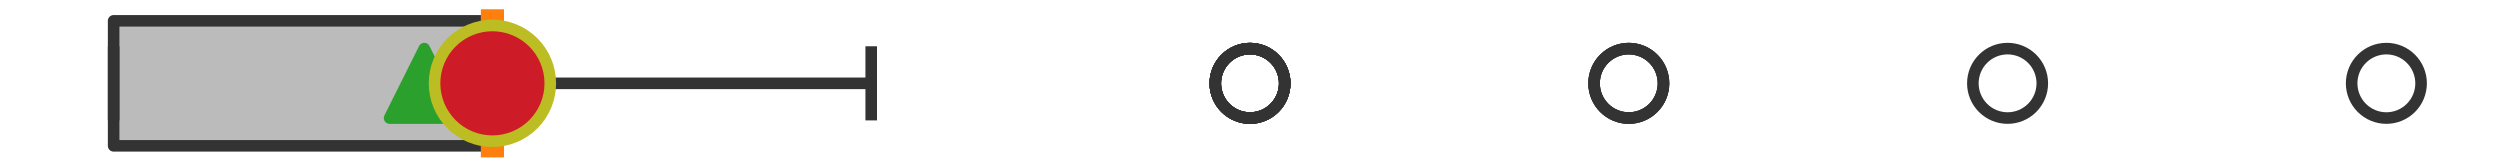
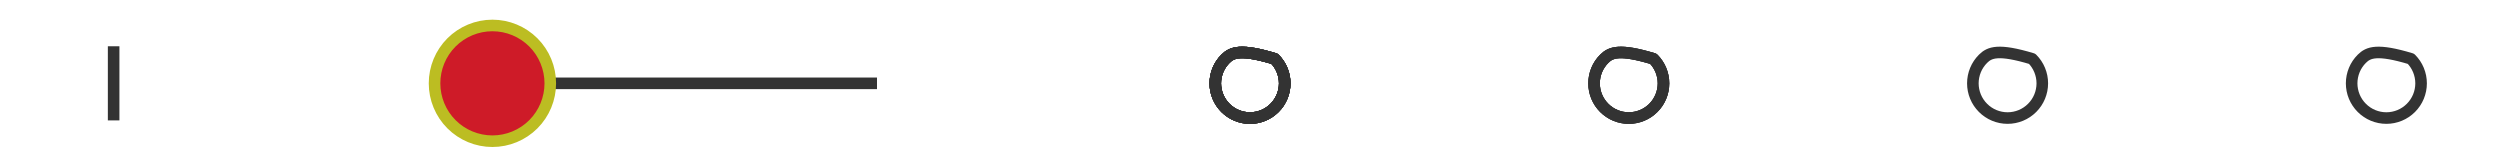
<svg xmlns="http://www.w3.org/2000/svg" xmlns:xlink="http://www.w3.org/1999/xlink" width="216pt" height="14.4pt" viewBox="0 0 216 14.4" version="1.1">
  <defs>
    <style type="text/css">*{stroke-linejoin: round; stroke-linecap: butt}</style>
  </defs>
  <g id="figure_1">
    <g id="patch_1">
-       <path d="M 0 14.4  L 216 14.4  L 216 0  L 0 0  z " style="fill: #ffffff" />
-     </g>
+       </g>
    <g id="axes_1">
      <g id="patch_2">
-         <path d="M 9.818 12.6  L 9.818 1.8  L 42.545 1.8  L 42.545 12.6  L 9.818 12.6  z " clip-path="url(#p817a1d3bb5)" style="fill: #bbbbbb; stroke: #333333; stroke-linejoin: miter" />
-       </g>
+         </g>
      <g id="line2d_1">
        <path d="M 9.818 7.2  L 9.818 7.2  " clip-path="url(#p817a1d3bb5)" style="fill: none; stroke: #333333; stroke-linecap: square" />
      </g>
      <g id="line2d_2">
        <path d="M 42.545 7.2  L 75.273 7.2  " clip-path="url(#p817a1d3bb5)" style="fill: none; stroke: #333333; stroke-linecap: square" />
      </g>
      <g id="line2d_3">
        <path d="M 9.818 9.9  L 9.818 4.5  " clip-path="url(#p817a1d3bb5)" style="fill: none; stroke: #333333; stroke-linecap: square" />
      </g>
      <g id="line2d_4">
-         <path d="M 75.273 9.9  L 75.273 4.5  " clip-path="url(#p817a1d3bb5)" style="fill: none; stroke: #333333; stroke-linecap: square" />
-       </g>
+         </g>
      <g id="line2d_5">
        <defs>
-           <path id="m094bff0392" d="M 0 3  C 0.796 3 1.559 2.684 2.121 2.121  C 2.684 1.559 3 0.796 3 0  C 3 -0.796 2.684 -1.559 2.121 -2.121  C 1.559 -2.684 0.796 -3 0 -3  C -0.796 -3 -1.559 -2.684 -2.121 -2.121  C -2.684 -1.559 -3 -0.796 -3 0  C -3 0.796 -2.684 1.559 -2.121 2.121  C -1.559 2.684 -0.796 3 0 3  z " style="stroke: #333333" />
+           <path id="m094bff0392" d="M 0 3  C 0.796 3 1.559 2.684 2.121 2.121  C 2.684 1.559 3 0.796 3 0  C 3 -0.796 2.684 -1.559 2.121 -2.121  C -0.796 -3 -1.559 -2.684 -2.121 -2.121  C -2.684 -1.559 -3 -0.796 -3 0  C -3 0.796 -2.684 1.559 -2.121 2.121  C -1.559 2.684 -0.796 3 0 3  z " style="stroke: #333333" />
        </defs>
        <g clip-path="url(#p817a1d3bb5)">
          <use xlink:href="#m094bff0392" x="108" y="7.2" style="fill-opacity: 0; stroke: #333333" />
          <use xlink:href="#m094bff0392" x="140.727" y="7.2" style="fill-opacity: 0; stroke: #333333" />
          <use xlink:href="#m094bff0392" x="108" y="7.2" style="fill-opacity: 0; stroke: #333333" />
          <use xlink:href="#m094bff0392" x="108" y="7.2" style="fill-opacity: 0; stroke: #333333" />
          <use xlink:href="#m094bff0392" x="108" y="7.2" style="fill-opacity: 0; stroke: #333333" />
          <use xlink:href="#m094bff0392" x="206.182" y="7.2" style="fill-opacity: 0; stroke: #333333" />
          <use xlink:href="#m094bff0392" x="108" y="7.2" style="fill-opacity: 0; stroke: #333333" />
          <use xlink:href="#m094bff0392" x="140.727" y="7.2" style="fill-opacity: 0; stroke: #333333" />
          <use xlink:href="#m094bff0392" x="140.727" y="7.2" style="fill-opacity: 0; stroke: #333333" />
          <use xlink:href="#m094bff0392" x="173.455" y="7.2" style="fill-opacity: 0; stroke: #333333" />
          <use xlink:href="#m094bff0392" x="108" y="7.2" style="fill-opacity: 0; stroke: #333333" />
        </g>
      </g>
      <g id="line2d_6">
-         <path d="M 42.545 12.6  L 42.545 1.8  " clip-path="url(#p817a1d3bb5)" style="fill: none; stroke: #ff7f0e; stroke-width: 2; stroke-linecap: square" />
-       </g>
+         </g>
      <g id="line2d_7">
        <defs>
-           <path id="m9409e5b04a" d="M 0 -3  L -3 3  L 3 3  z " style="stroke: #2ca02c; stroke-linejoin: miter" />
-         </defs>
+           </defs>
        <g clip-path="url(#p817a1d3bb5)">
          <use xlink:href="#m9409e5b04a" x="36.659" y="7.2" style="fill: #2ca02c; stroke: #2ca02c; stroke-linejoin: miter" />
        </g>
      </g>
      <g id="line2d_8">
        <defs>
          <path id="m4ec2404eab" d="M 0 5  C 1.326 5 2.598 4.473 3.536 3.536  C 4.473 2.598 5 1.326 5 0  C 5 -1.326 4.473 -2.598 3.536 -3.536  C 2.598 -4.473 1.326 -5 0 -5  C -1.326 -5 -2.598 -4.473 -3.536 -3.536  C -4.473 -2.598 -5 -1.326 -5 0  C -5 1.326 -4.473 2.598 -3.536 3.536  C -2.598 4.473 -1.326 5 0 5  z " style="stroke: #bcbd22" />
        </defs>
        <g clip-path="url(#p817a1d3bb5)">
          <use xlink:href="#m4ec2404eab" x="42.545" y="7.2" style="fill: #ce1b28; stroke: #bcbd22" />
        </g>
      </g>
    </g>
  </g>
  <defs>
    <clipPath id="p817a1d3bb5">
      <rect x="0" y="-28.8" width="216" height="72" />
    </clipPath>
  </defs>
</svg>